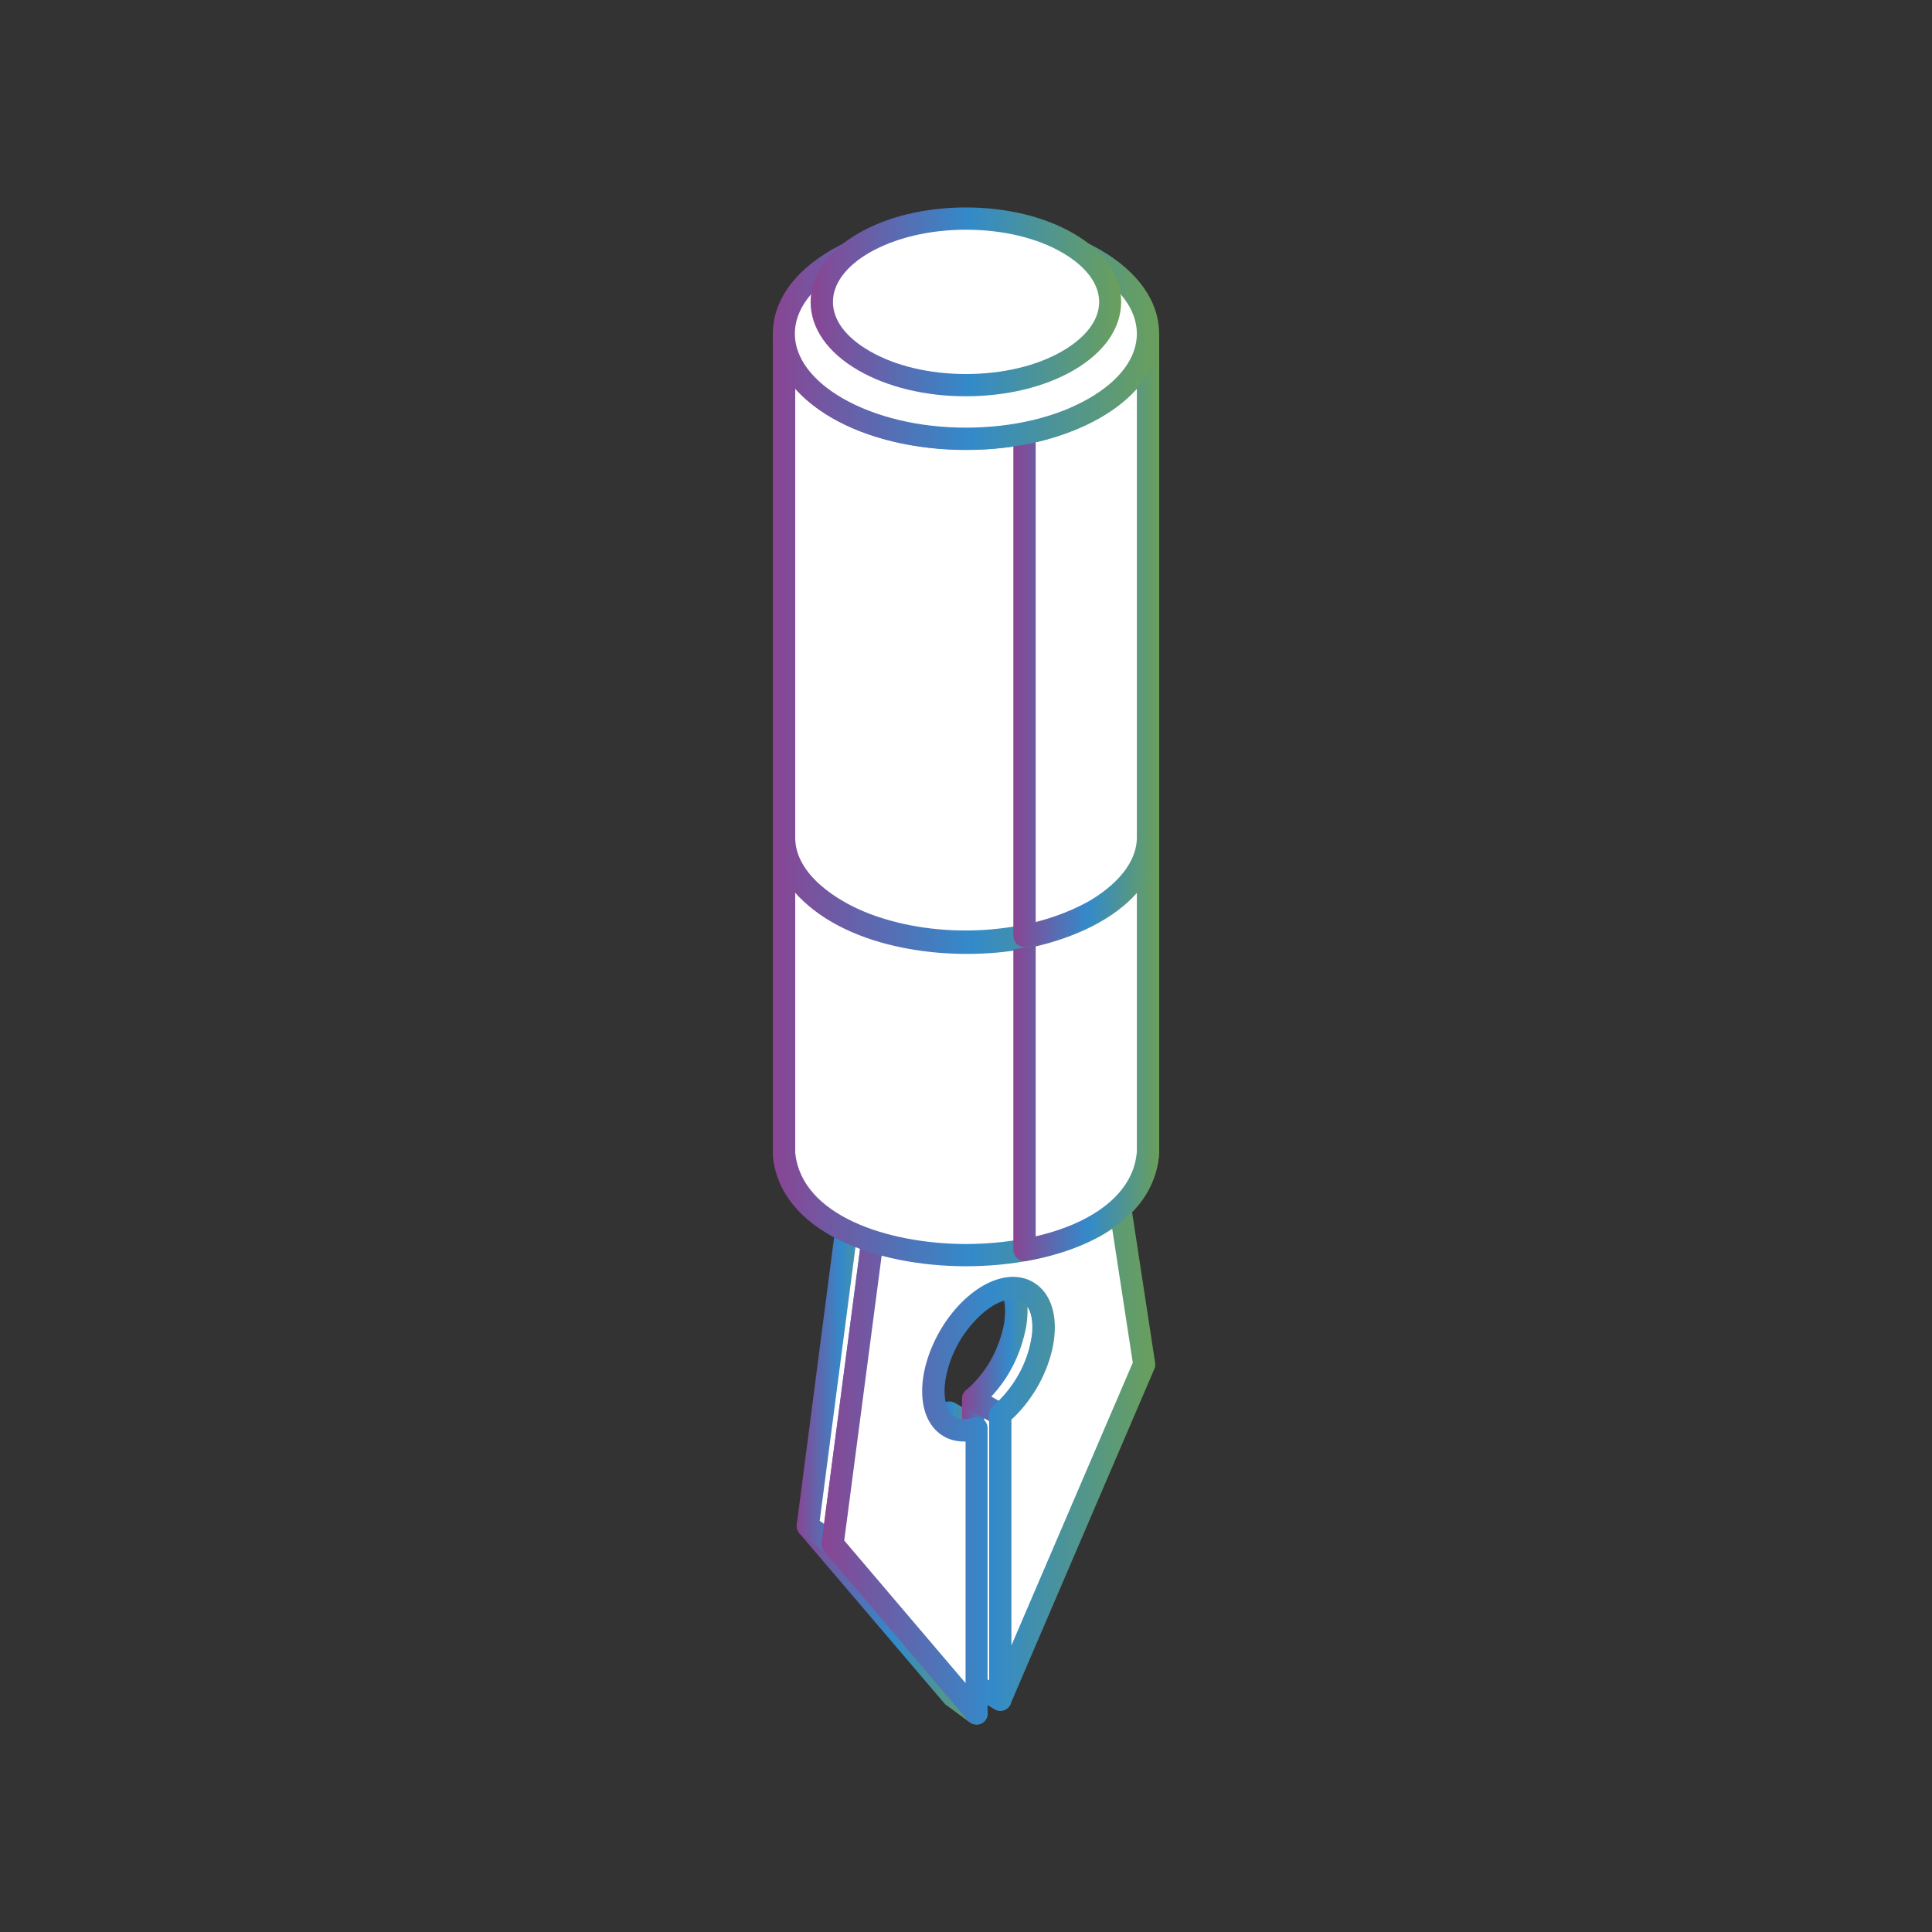
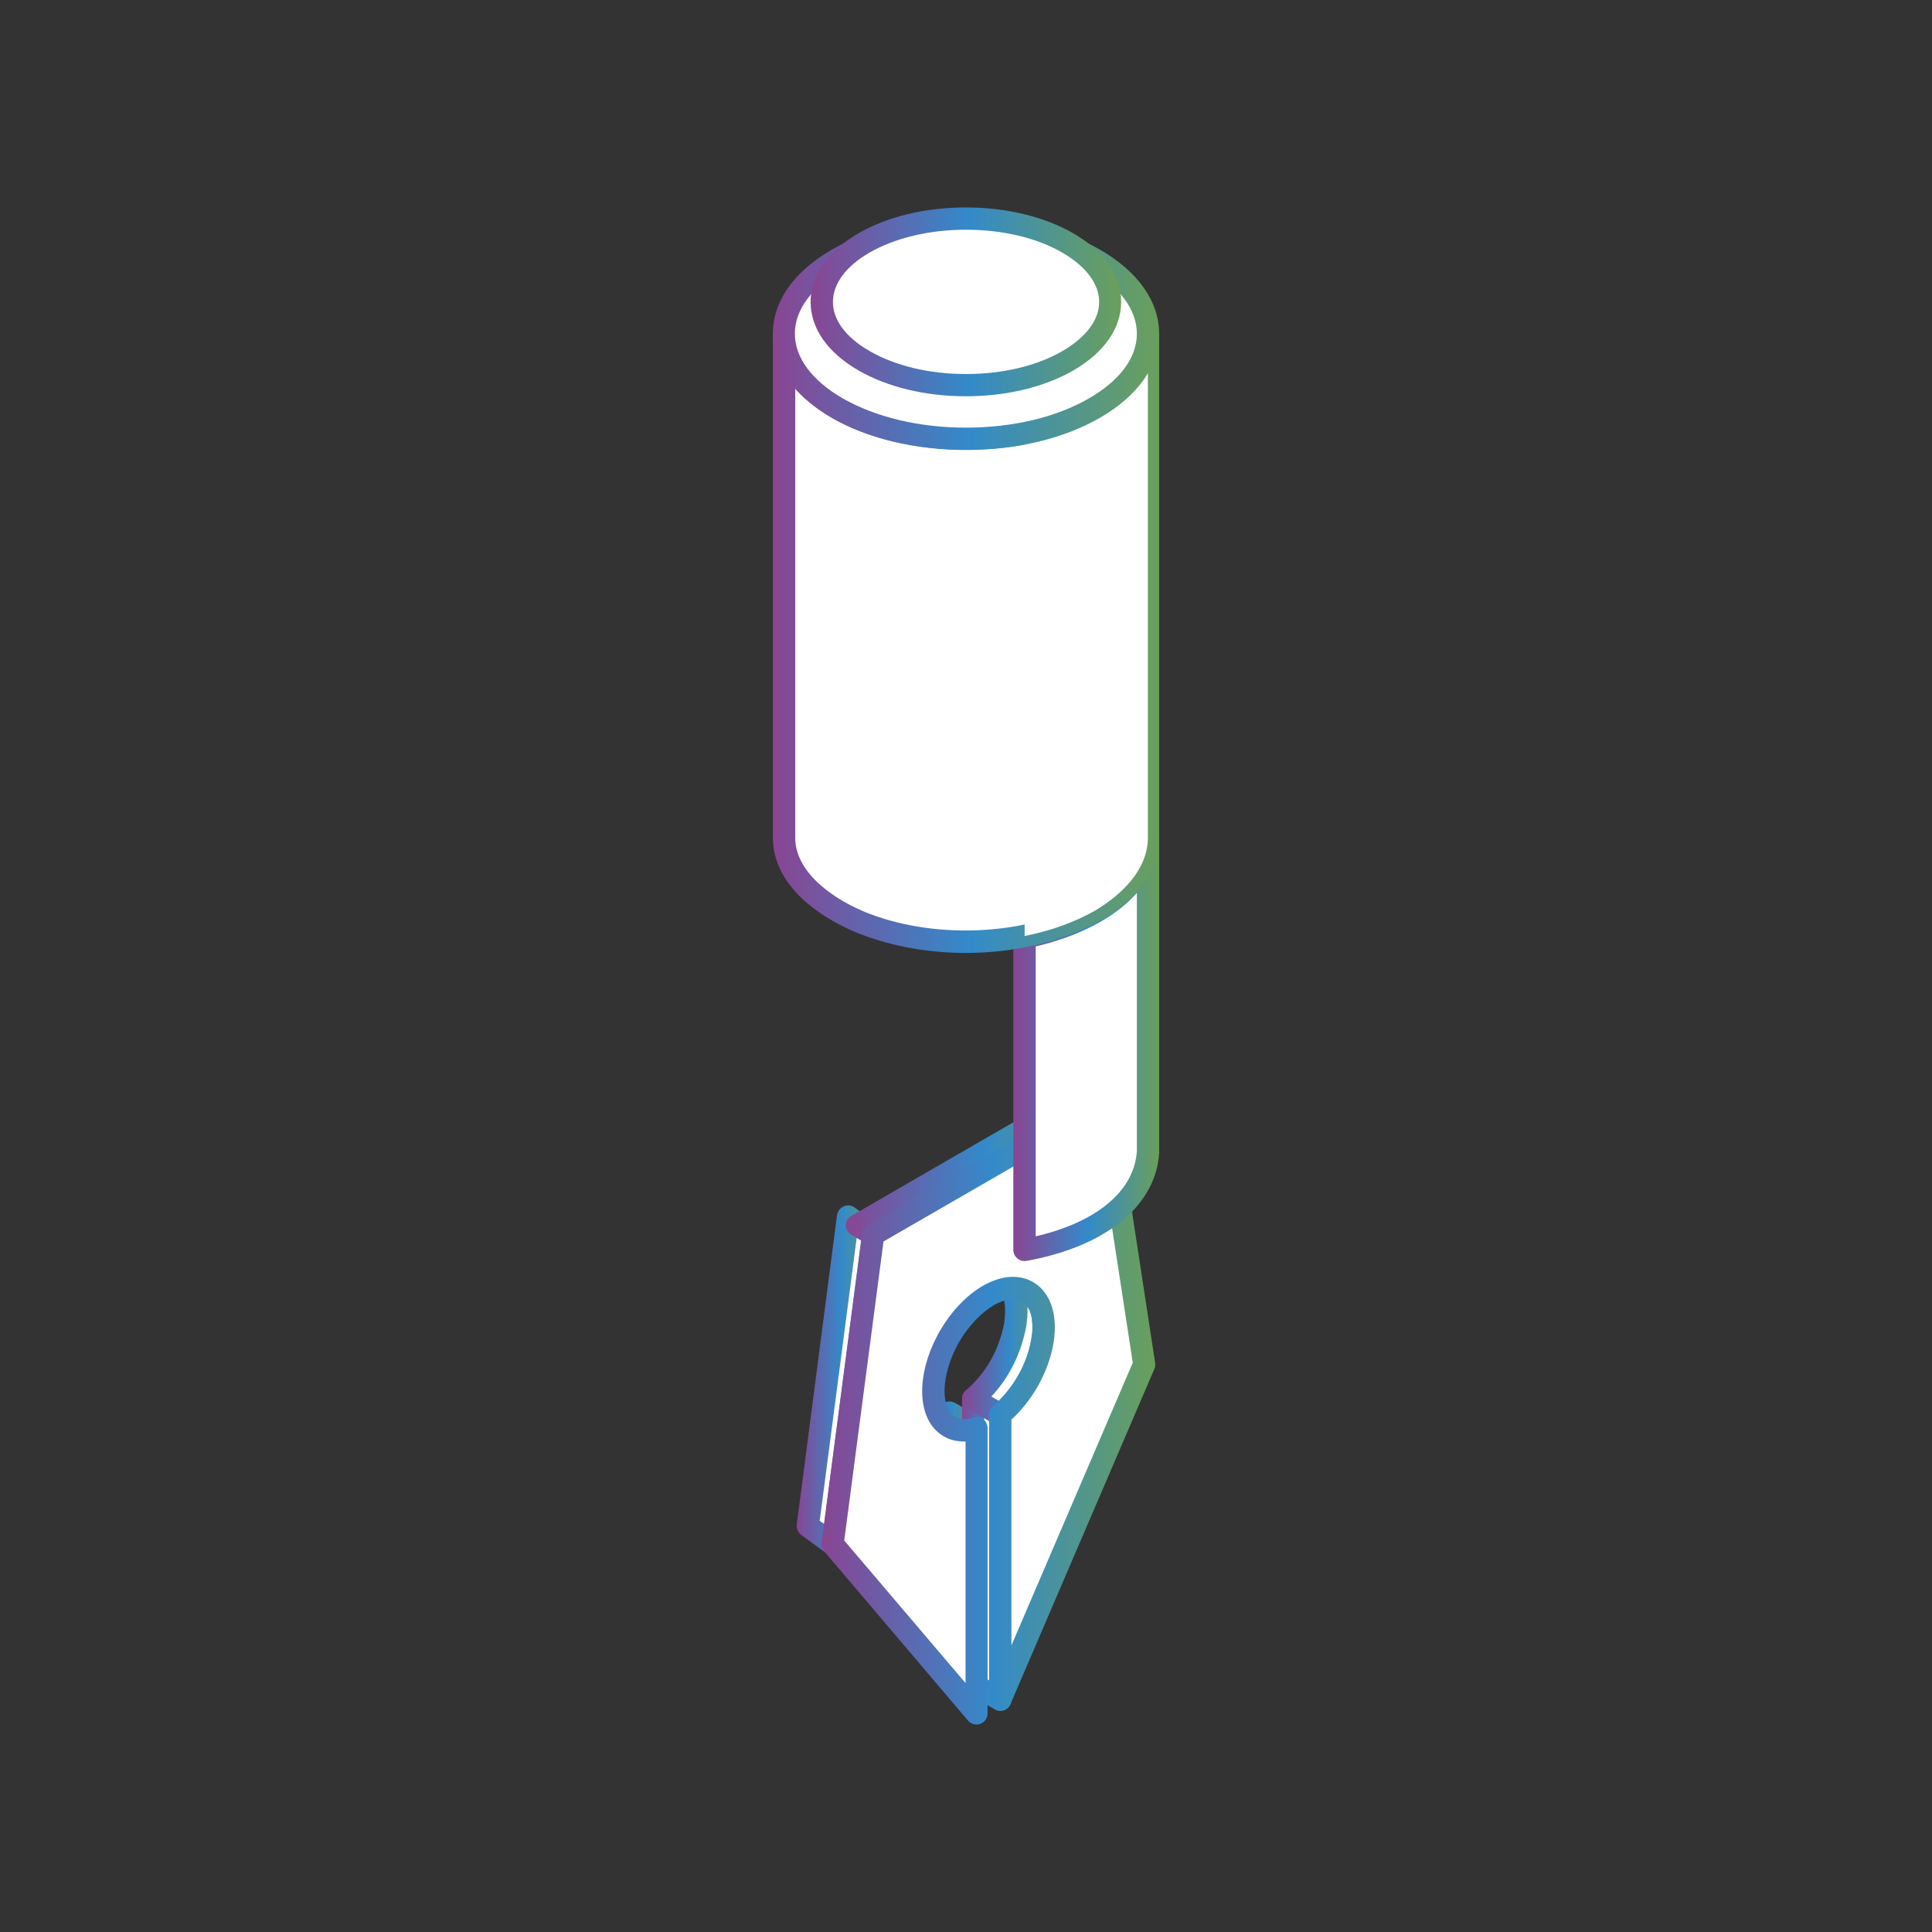
<svg xmlns="http://www.w3.org/2000/svg" version="1.1" x="0px" y="0px" viewBox="0 0 80 80" style="enable-background:new 0 0 80 80;" xml:space="preserve">
  <rect x="0" y="0" width="80" height="80" fill="#333333" stroke="none" />
  <g id="education__3">
    <g>
      <path style="fill-rule:evenodd;clip-rule:evenodd;fill:#FFFFFF;" d="M39.32,59.079l-1.134-0.648    c0.404,0.197,0.703,0.181,1.118,0.06l1.135,0.651C40.01,59.259,39.724,59.279,39.32,59.079z" />
      <linearGradient id="SVGID_1_" gradientUnits="userSpaceOnUse" x1="37.727" y1="58.83" x2="40.898" y2="58.83">
        <stop offset="0" style="stop-color:#894593" />
        <stop offset="0.51" style="stop-color:#338ACA" />
        <stop offset="0.999" style="stop-color:#6A9F5B" />
        <stop offset="1" style="stop-color:#5F9F55" />
      </linearGradient>
      <path style="fill-rule:evenodd;clip-rule:evenodd;fill:url(#SVGID_1_);" d="M39.904,59.691c-0.248,0-0.506-0.055-0.793-0.2    c-0.015-0.004-0.015-0.009-0.027-0.013l-1.133-0.65c-0.208-0.126-0.287-0.397-0.169-0.617c0.118-0.224,0.392-0.302,0.612-0.195    c0.258,0.129,0.416,0.137,0.797,0.031c0.113-0.035,0.243-0.015,0.349,0.042l1.134,0.651c0.156,0.094,0.246,0.271,0.219,0.459    c-0.027,0.181-0.156,0.333-0.326,0.384C40.332,59.648,40.111,59.691,39.904,59.691z" />
      <polygon style="fill-rule:evenodd;clip-rule:evenodd;fill:#FFFFFF;" points="40.438,70.951 39.41,70.201 33.447,63.187     34.475,63.936   " />
      <linearGradient id="SVGID_00000070110645154909418380000009553867885007578807_" gradientUnits="userSpaceOnUse" x1="32.987" y1="67.067" x2="40.899" y2="67.067">
        <stop offset="0" style="stop-color:#894593" />
        <stop offset="0.51" style="stop-color:#338ACA" />
        <stop offset="0.999" style="stop-color:#6A9F5B" />
        <stop offset="1" style="stop-color:#5F9F55" />
      </linearGradient>
-       <path style="fill-rule:evenodd;clip-rule:evenodd;fill:url(#SVGID_00000070110645154909418380000009553867885007578807_);" d="    M40.438,71.409c-0.09,0-0.197-0.027-0.275-0.086l-1.027-0.753l-6.039-7.085c-0.156-0.18-0.141-0.443,0.012-0.611    c0.157-0.174,0.416-0.196,0.612-0.059l1.028,0.745l6.037,7.089c0.158,0.18,0.145,0.444-0.011,0.612    C40.686,71.362,40.567,71.409,40.438,71.409z" />
      <polygon style="fill-rule:evenodd;clip-rule:evenodd;fill:#FFFFFF;" points="34.475,63.936 33.447,63.187 35.114,50.374     36.158,51.123   " />
      <linearGradient id="SVGID_00000115505046015871176790000009759323640092569994_" gradientUnits="userSpaceOnUse" x1="32.987" y1="57.156" x2="36.617" y2="57.156">
        <stop offset="0" style="stop-color:#894593" />
        <stop offset="0.51" style="stop-color:#338ACA" />
        <stop offset="0.999" style="stop-color:#6A9F5B" />
        <stop offset="1" style="stop-color:#5F9F55" />
      </linearGradient>
      <path style="fill-rule:evenodd;clip-rule:evenodd;fill:url(#SVGID_00000115505046015871176790000009759323640092569994_);" d="    M33.942,62.975l0.185,0.128l1.533-11.768l-0.18-0.129L33.942,62.975L33.942,62.975z M34.475,64.398    c-0.091,0-0.181-0.032-0.27-0.09l-1.029-0.749c-0.129-0.098-0.207-0.267-0.184-0.435l1.667-12.809    c0.028-0.161,0.129-0.297,0.288-0.365c0.141-0.063,0.314-0.048,0.442,0.051l1.029,0.749c0.141,0.098,0.219,0.266,0.195,0.435    l-1.678,12.809c-0.016,0.161-0.118,0.297-0.276,0.365C34.608,64.383,34.541,64.398,34.475,64.398z" />
      <polygon style="fill-rule:evenodd;clip-rule:evenodd;fill:#FFFFFF;" points="36.158,51.123 35.491,50.739 45.043,45.223     45.71,45.608   " />
      <linearGradient id="SVGID_00000040565693881636064190000014313412831873551492_" gradientUnits="userSpaceOnUse" x1="35.024" y1="48.174" x2="46.166" y2="48.174">
        <stop offset="0" style="stop-color:#894593" />
        <stop offset="0.51" style="stop-color:#338ACA" />
        <stop offset="0.999" style="stop-color:#6A9F5B" />
        <stop offset="1" style="stop-color:#5F9F55" />
      </linearGradient>
      <path style="fill-rule:evenodd;clip-rule:evenodd;fill:url(#SVGID_00000040565693881636064190000014313412831873551492_);" d="    M36.158,51.586c-0.078,0-0.173-0.019-0.234-0.063l-0.663-0.384c-0.145-0.083-0.236-0.232-0.236-0.401    c0-0.161,0.09-0.314,0.236-0.396l9.552-5.519c0.142-0.083,0.326-0.083,0.467,0l0.662,0.384c0.147,0.083,0.225,0.236,0.225,0.401    c0,0.164-0.078,0.317-0.225,0.395l-9.564,5.52C36.311,51.567,36.233,51.586,36.158,51.586z" />
      <polygon style="fill-rule:evenodd;clip-rule:evenodd;fill:#FFFFFF;" points="41.427,70.382 40.296,69.731 40.296,57.922     41.427,58.573   " />
      <linearGradient id="SVGID_00000134930634920999549060000007785204088026624181_" gradientUnits="userSpaceOnUse" x1="39.838" y1="64.151" x2="41.882" y2="64.151">
        <stop offset="0" style="stop-color:#894593" />
        <stop offset="0.51" style="stop-color:#338ACA" />
        <stop offset="0.999" style="stop-color:#6A9F5B" />
        <stop offset="1" style="stop-color:#5F9F55" />
      </linearGradient>
      <path style="fill-rule:evenodd;clip-rule:evenodd;fill:url(#SVGID_00000134930634920999549060000007785204088026624181_);" d="    M40.752,69.464l0.207,0.117V58.84l-0.207-0.118V69.464L40.752,69.464z M41.427,70.84c-0.079,0-0.17-0.019-0.232-0.059    l-1.133-0.651c-0.146-0.083-0.224-0.236-0.224-0.399V57.922c0-0.165,0.078-0.318,0.224-0.399c0.14-0.079,0.325-0.079,0.467,0    l1.122,0.65c0.142,0.083,0.232,0.236,0.232,0.401v11.809c0,0.165-0.09,0.313-0.232,0.395C41.583,70.821,41.504,70.84,41.427,70.84    z" />
      <path style="fill-rule:evenodd;clip-rule:evenodd;fill:#FFFFFF;" d="M41.427,58.573l-1.131-0.651    c0.935-0.824,1.507-1.84,1.742-3.048c0.106-0.809,0.066-1.557-0.623-2.04l1.129,0.651c0.624,0.432,0.69,1.046,0.651,1.758    C43.042,56.55,42.427,57.695,41.427,58.573z" />
      <linearGradient id="SVGID_00000054232443261173998680000003331309820034883251_" gradientUnits="userSpaceOnUse" x1="39.836" y1="55.706" x2="43.669" y2="55.706">
        <stop offset="0" style="stop-color:#894593" />
        <stop offset="0.51" style="stop-color:#338ACA" />
        <stop offset="0.999" style="stop-color:#6A9F5B" />
        <stop offset="1" style="stop-color:#5F9F55" />
      </linearGradient>
      <path style="fill-rule:evenodd;clip-rule:evenodd;fill:url(#SVGID_00000054232443261173998680000003331309820034883251_);" d="    M41.049,57.828l0.311,0.176c0.769-0.769,1.252-1.739,1.38-2.82c0.028-0.514-0.026-0.836-0.195-1.07    c0.016,0.329-0.024,0.619-0.051,0.815C42.274,56.066,41.792,57.032,41.049,57.828L41.049,57.828z M41.427,59.037    c-0.079,0-0.17-0.024-0.232-0.063l-1.133-0.651c-0.129-0.075-0.208-0.208-0.224-0.353c-0.012-0.15,0.039-0.294,0.156-0.393    c0.848-0.746,1.366-1.66,1.589-2.793c0.102-0.843-0.012-1.279-0.431-1.57c-0.208-0.141-0.259-0.416-0.13-0.623    c0.13-0.213,0.416-0.275,0.628-0.153l1.118,0.647c0.843,0.581,0.923,1.39,0.898,2.178c-0.183,1.456-0.846,2.707-1.941,3.659    C41.634,58.997,41.528,59.037,41.427,59.037z" />
      <path style="fill-rule:evenodd;clip-rule:evenodd;fill:#FFFFFF;" d="M40.932,53.646c-0.636,0.365-1.208,0.989-1.612,1.707    c-0.417,0.714-0.678,1.522-0.678,2.248c0,0.73,0.262,1.24,0.678,1.479c0.299,0.174,0.691,0.204,1.118,0.063v11.809l-5.963-7.015    l1.683-12.813l9.552-5.515l1.664,10.879l-5.947,13.895V58.573c0.431-0.361,0.819-0.836,1.117-1.357    c0.42-0.718,0.668-1.522,0.668-2.253c0-0.73-0.248-1.24-0.668-1.479C42.128,53.249,41.556,53.281,40.932,53.646z" />
      <linearGradient id="SVGID_00000019639580293899889000000009062158988824613253_" gradientUnits="userSpaceOnUse" x1="34.018" y1="58.278" x2="47.836" y2="58.278">
        <stop offset="0" style="stop-color:#894593" />
        <stop offset="0.51" style="stop-color:#338ACA" />
        <stop offset="0.999" style="stop-color:#6A9F5B" />
        <stop offset="1" style="stop-color:#5F9F55" />
      </linearGradient>
      <path style="fill-rule:evenodd;clip-rule:evenodd;fill:url(#SVGID_00000019639580293899889000000009062158988824613253_);" d="    M34.958,63.79l5.024,5.904V59.691c-0.338,0.003-0.64-0.059-0.898-0.213c-0.585-0.337-0.899-1.004-0.899-1.878    c0-0.785,0.264-1.664,0.73-2.481c0.468-0.815,1.107-1.482,1.781-1.875c0.757-0.435,1.498-0.49,2.071-0.161    c0.585,0.338,0.911,1.001,0.911,1.879c0,0.785-0.259,1.663-0.73,2.484c-0.3,0.51-0.663,0.969-1.067,1.337v9.349l5.025-11.707    l-1.549-10.082l-8.773,5.064L34.958,63.79L34.958,63.79z M40.438,71.409c-0.13,0-0.259-0.054-0.353-0.161l-5.959-7.014    c-0.079-0.102-0.118-0.232-0.106-0.361l1.683-12.809c0.011-0.141,0.091-0.267,0.22-0.337l9.552-5.52    c0.129-0.075,0.297-0.083,0.428-0.015c0.144,0.066,0.234,0.195,0.263,0.344l1.663,10.883c0.012,0.083,0.012,0.168-0.024,0.252    l-5.963,13.89c-0.078,0.2-0.298,0.315-0.505,0.271c-0.22-0.043-0.378-0.236-0.378-0.45V58.573c0-0.137,0.063-0.267,0.168-0.353    c0.377-0.322,0.731-0.746,1.017-1.237c0.389-0.67,0.612-1.405,0.612-2.02c0-0.521-0.158-0.918-0.444-1.078    c-0.275-0.162-0.706-0.103-1.16,0.159c-0.519,0.307-1.052,0.867-1.445,1.534c-0.376,0.672-0.596,1.409-0.596,2.021    c0,0.525,0.157,0.917,0.428,1.078c0.248,0.142,0.546,0.09,0.757,0.024c0.126-0.047,0.299-0.02,0.413,0.066    c0.122,0.087,0.184,0.225,0.184,0.373v11.809c0,0.191-0.117,0.364-0.298,0.431C40.543,71.401,40.489,71.409,40.438,71.409z" />
-       <path style="fill-rule:evenodd;clip-rule:evenodd;fill:#FFFFFF;" d="M47.531,47.836V34.799c-0.157,2.428-3.178,3.662-5.206,4.037    c-2.758,0.51-6.598,0.118-8.721-1.836c-0.647-0.596-1.09-1.315-1.145-2.202v12.935l0.013,0.102    C33.031,53.344,46.946,53.359,47.531,47.836z" />
      <linearGradient id="SVGID_00000076593662938790938830000002981891858153059210_" gradientUnits="userSpaceOnUse" x1="32.003" y1="43.384" x2="47.997" y2="43.384">
        <stop offset="0" style="stop-color:#894593" />
        <stop offset="0.51" style="stop-color:#338ACA" />
        <stop offset="0.999" style="stop-color:#6A9F5B" />
        <stop offset="1" style="stop-color:#5F9F55" />
      </linearGradient>
-       <path style="fill-rule:evenodd;clip-rule:evenodd;fill:url(#SVGID_00000076593662938790938830000002981891858153059210_);" d="    M47.531,47.836h0.011H47.531L47.531,47.836z M32.929,36.965v10.769c0.258,2.605,3.837,3.77,7.053,3.778h0.012    c3.218,0,6.795-1.162,7.069-3.715l0.012-0.094V36.965c-1.106,1.252-2.993,2.013-4.671,2.327c-2.802,0.521-6.858,0.132-9.113-1.955    C33.16,37.217,33.031,37.09,32.929,36.965L32.929,36.965z M39.994,52.433h-0.012c-3.734-0.008-7.653-1.417-7.979-4.55    c0-0.009,0-0.118,0-0.118V34.799c0-0.251,0.196-0.455,0.443-0.458c0.012,0,0.012,0,0.012,0c0.248,0,0.443,0.188,0.471,0.432    c0.039,0.694,0.362,1.309,0.988,1.89c2.017,1.864,5.728,2.201,8.318,1.719c2.145-0.401,4.711-1.585,4.841-3.608    c0.012-0.252,0.236-0.48,0.467-0.432c0.248,0.007,0.455,0.207,0.455,0.458v12.935c0,0.008-0.012,0.122-0.012,0.122    c0,0.015,0,0.023,0,0.031C47.659,51.029,43.745,52.433,39.994,52.433z" />
      <path style="fill-rule:evenodd;clip-rule:evenodd;fill:#FFFFFF;" d="M47.531,47.836V34.799c-0.157,2.391-3.072,3.617-5.104,4.018    v12.941C45.082,51.276,47.311,49.967,47.531,47.836z" />
      <linearGradient id="SVGID_00000163075157400992670540000012770900471054346112_" gradientUnits="userSpaceOnUse" x1="41.96" y1="43.276" x2="47.997" y2="43.276">
        <stop offset="0" style="stop-color:#894593" />
        <stop offset="0.51" style="stop-color:#338ACA" />
        <stop offset="0.999" style="stop-color:#6A9F5B" />
        <stop offset="1" style="stop-color:#5F9F55" />
      </linearGradient>
      <path style="fill-rule:evenodd;clip-rule:evenodd;fill:url(#SVGID_00000163075157400992670540000012770900471054346112_);" d="    M47.531,47.836h0.011H47.531L47.531,47.836z M42.886,39.189v12.005c2.46-0.569,4.006-1.817,4.177-3.398l0.012-0.094V36.977    C46.087,38.098,44.47,38.821,42.886,39.189L42.886,39.189z M42.427,52.218c-0.114,0-0.219-0.036-0.299-0.106    c-0.102-0.09-0.168-0.216-0.168-0.354V38.817c0-0.219,0.156-0.411,0.377-0.45c2.11-0.416,4.609-1.609,4.739-3.593    c0.012-0.252,0.236-0.48,0.467-0.432c0.248,0.007,0.455,0.207,0.455,0.458v12.935c0,0.008-0.012,0.122-0.012,0.122    c0,0.015,0,0.023,0,0.031c-0.219,2.126-2.275,3.743-5.48,4.323C42.482,52.218,42.454,52.218,42.427,52.218z" />
      <path style="fill-rule:evenodd;clip-rule:evenodd;fill:#FFFFFF;" d="M45.33,37.715c1.067-0.636,2.162-1.64,2.201-2.973v-20.82    c-0.157,2.428-3.178,3.656-5.206,4.037c-2.758,0.513-6.611,0.113-8.721-1.84c-0.647-0.593-1.09-1.306-1.145-2.197v20.82    c0.055,1.756,1.915,2.965,3.398,3.53C38.73,39.37,42.611,39.237,45.33,37.715z" />
      <linearGradient id="SVGID_00000160876088272169108000000009644675841015545991_" gradientUnits="userSpaceOnUse" x1="32.003" y1="26.458" x2="47.997" y2="26.458">
        <stop offset="0" style="stop-color:#894593" />
        <stop offset="0.51" style="stop-color:#338ACA" />
        <stop offset="0.999" style="stop-color:#6A9F5B" />
        <stop offset="1" style="stop-color:#5F9F55" />
      </linearGradient>
      <path style="fill-rule:evenodd;clip-rule:evenodd;fill:url(#SVGID_00000160876088272169108000000009644675841015545991_);" d="    M45.33,37.715h0.016H45.33L45.33,37.715z M32.929,16.087v18.655c0.039,1.428,1.624,2.541,3.084,3.099    c2.864,1.086,6.598,0.871,9.081-0.527c0.731-0.428,1.942-1.33,1.981-2.59v-18.64c-1.106,1.255-2.993,2.016-4.671,2.33    c-2.802,0.522-6.847,0.137-9.113-1.954C33.16,16.338,33.031,16.213,32.929,16.087L32.929,16.087z M39.994,39.459    c-1.483,0-2.966-0.251-4.308-0.756c-0.847-0.322-3.616-1.562-3.683-3.952V13.921c0-0.248,0.196-0.451,0.443-0.459    c0.248-0.042,0.455,0.185,0.483,0.432c0.039,0.698,0.362,1.313,0.988,1.887c2.029,1.875,5.728,2.209,8.318,1.726    c2.145-0.404,4.711-1.588,4.841-3.617c0.012-0.239,0.22-0.431,0.456-0.431c0.011,0,0.011,0,0.011,0    c0.248,0.012,0.455,0.215,0.455,0.462v20.82c-0.05,1.627-1.353,2.73-2.432,3.369l-0.012,0.005    C43.976,39.006,41.987,39.459,39.994,39.459z" />
      <path style="fill-rule:evenodd;clip-rule:evenodd;fill:#FFFFFF;" d="M45.33,37.715c1.067-0.636,2.162-1.64,2.201-2.973v-20.82    c-0.145,2.389-3.072,3.614-5.104,4.018v20.819C43.47,38.551,44.459,38.204,45.33,37.715z" />
      <linearGradient id="SVGID_00000029025790634710588780000015282587129898784188_" gradientUnits="userSpaceOnUse" x1="41.96" y1="26.338" x2="47.997" y2="26.338">
        <stop offset="0" style="stop-color:#894593" />
        <stop offset="0.51" style="stop-color:#338ACA" />
        <stop offset="0.999" style="stop-color:#6A9F5B" />
        <stop offset="1" style="stop-color:#5F9F55" />
      </linearGradient>
-       <path style="fill-rule:evenodd;clip-rule:evenodd;fill:url(#SVGID_00000029025790634710588780000015282587129898784188_);" d="    M45.33,37.715h0.016H45.33L45.33,37.715z M42.886,18.311v19.87c0.805-0.208,1.546-0.498,2.208-0.867    c0.731-0.428,1.942-1.33,1.981-2.59V16.099C46.087,17.217,44.47,17.942,42.886,18.311L42.886,18.311z M42.427,39.217    c-0.114,0-0.219-0.036-0.299-0.102c-0.102-0.091-0.168-0.219-0.168-0.357V17.939c0-0.219,0.156-0.408,0.377-0.452    c2.11-0.42,4.609-1.609,4.739-3.598c0.012-0.239,0.22-0.431,0.456-0.431c0.011,0,0.011,0,0.011,0    c0.248,0.012,0.455,0.215,0.455,0.462v20.82c-0.05,1.627-1.353,2.73-2.432,3.369l-0.012,0.005    c-0.887,0.501-1.915,0.866-3.048,1.093C42.482,39.213,42.454,39.217,42.427,39.217z" />
      <path style="fill-rule:evenodd;clip-rule:evenodd;fill:#FFFFFF;" d="M39.994,18.169c1.927,0,3.869-0.427,5.336-1.274    c1.471-0.851,2.201-1.965,2.201-3.074c0-1.114-0.731-2.229-2.201-3.081c-1.467-0.85-3.409-1.274-5.336-1.274    c-1.926,0-3.852,0.424-5.322,1.274c-1.471,0.852-2.214,1.967-2.214,3.076c0,1.114,0.743,2.228,2.214,3.079    C36.142,17.742,38.068,18.169,39.994,18.169z" />
      <linearGradient id="SVGID_00000172426753730030409610000014249884805584021950_" gradientUnits="userSpaceOnUse" x1="32.003" y1="13.817" x2="47.997" y2="13.817">
        <stop offset="0" style="stop-color:#894593" />
        <stop offset="0.51" style="stop-color:#338ACA" />
        <stop offset="0.999" style="stop-color:#6A9F5B" />
        <stop offset="1" style="stop-color:#5F9F55" />
      </linearGradient>
      <path style="fill-rule:evenodd;clip-rule:evenodd;fill:url(#SVGID_00000172426753730030409610000014249884805584021950_);" d="    M39.994,9.928c-1.926,0-3.746,0.431-5.1,1.212c-1.275,0.737-1.981,1.687-1.981,2.676c0,0.992,0.707,1.942,1.981,2.679    c1.366,0.781,3.174,1.213,5.1,1.213c1.942,0,3.751-0.432,5.1-1.213c1.279-0.737,1.981-1.687,1.981-2.675    c0-0.993-0.702-1.943-1.981-2.68C43.745,10.359,41.936,9.928,39.994,9.928L39.994,9.928z M39.994,18.633    c-2.094,0-4.06-0.475-5.555-1.337c-1.577-0.911-2.436-2.146-2.436-3.479c0-1.334,0.859-2.566,2.436-3.477    c1.495-0.862,3.461-1.333,5.555-1.336c2.095,0,4.072,0.475,5.559,1.336c1.573,0.911,2.444,2.143,2.444,3.481    c0,1.329-0.871,2.564-2.444,3.475C44.066,18.158,42.089,18.633,39.994,18.633z" />
      <path style="fill-rule:evenodd;clip-rule:evenodd;fill:#FFFFFF;" d="M39.994,15.946c1.534,0,3.06-0.333,4.229-1.007    c1.157-0.675,1.746-1.558,1.746-2.437c0-0.883-0.588-1.765-1.746-2.44c-1.169-0.671-2.695-1.007-4.229-1.007    c-1.522,0-3.06,0.337-4.217,1.007c-1.168,0.675-1.757,1.558-1.757,2.44c0,0.879,0.588,1.762,1.757,2.437    C36.934,15.613,38.472,15.946,39.994,15.946z" />
      <linearGradient id="SVGID_00000015354755378985020760000013668626837207376043_" gradientUnits="userSpaceOnUse" x1="33.565" y1="12.5" x2="46.424" y2="12.5">
        <stop offset="0" style="stop-color:#894593" />
        <stop offset="0.51" style="stop-color:#338ACA" />
        <stop offset="0.999" style="stop-color:#6A9F5B" />
        <stop offset="1" style="stop-color:#5F9F55" />
      </linearGradient>
      <path style="fill-rule:evenodd;clip-rule:evenodd;fill:url(#SVGID_00000015354755378985020760000013668626837207376043_);" d="    M39.994,9.512c-1.51,0-2.926,0.338-3.993,0.949c-0.977,0.566-1.511,1.292-1.511,2.041c0,0.75,0.534,1.471,1.523,2.037    c1.055,0.611,2.471,0.949,3.981,0.949c1.522,0,2.943-0.338,3.994-0.949c0.977-0.566,1.526-1.287,1.526-2.037    c0-0.749-0.549-1.475-1.526-2.041C42.937,9.849,41.516,9.512,39.994,9.512L39.994,9.512z M39.994,16.409    c-1.679,0-3.251-0.381-4.448-1.072c-1.279-0.738-1.981-1.746-1.981-2.837c0-1.094,0.702-2.098,1.981-2.84    c1.196-0.69,2.768-1.07,4.448-1.07c1.68,0,3.252,0.38,4.453,1.074c1.274,0.738,1.977,1.742,1.977,2.837    c0,1.091-0.702,2.098-1.977,2.837C43.246,16.028,41.674,16.409,39.994,16.409z" />
    </g>
  </g>
  <g id="Layer_1">
</g>
</svg>